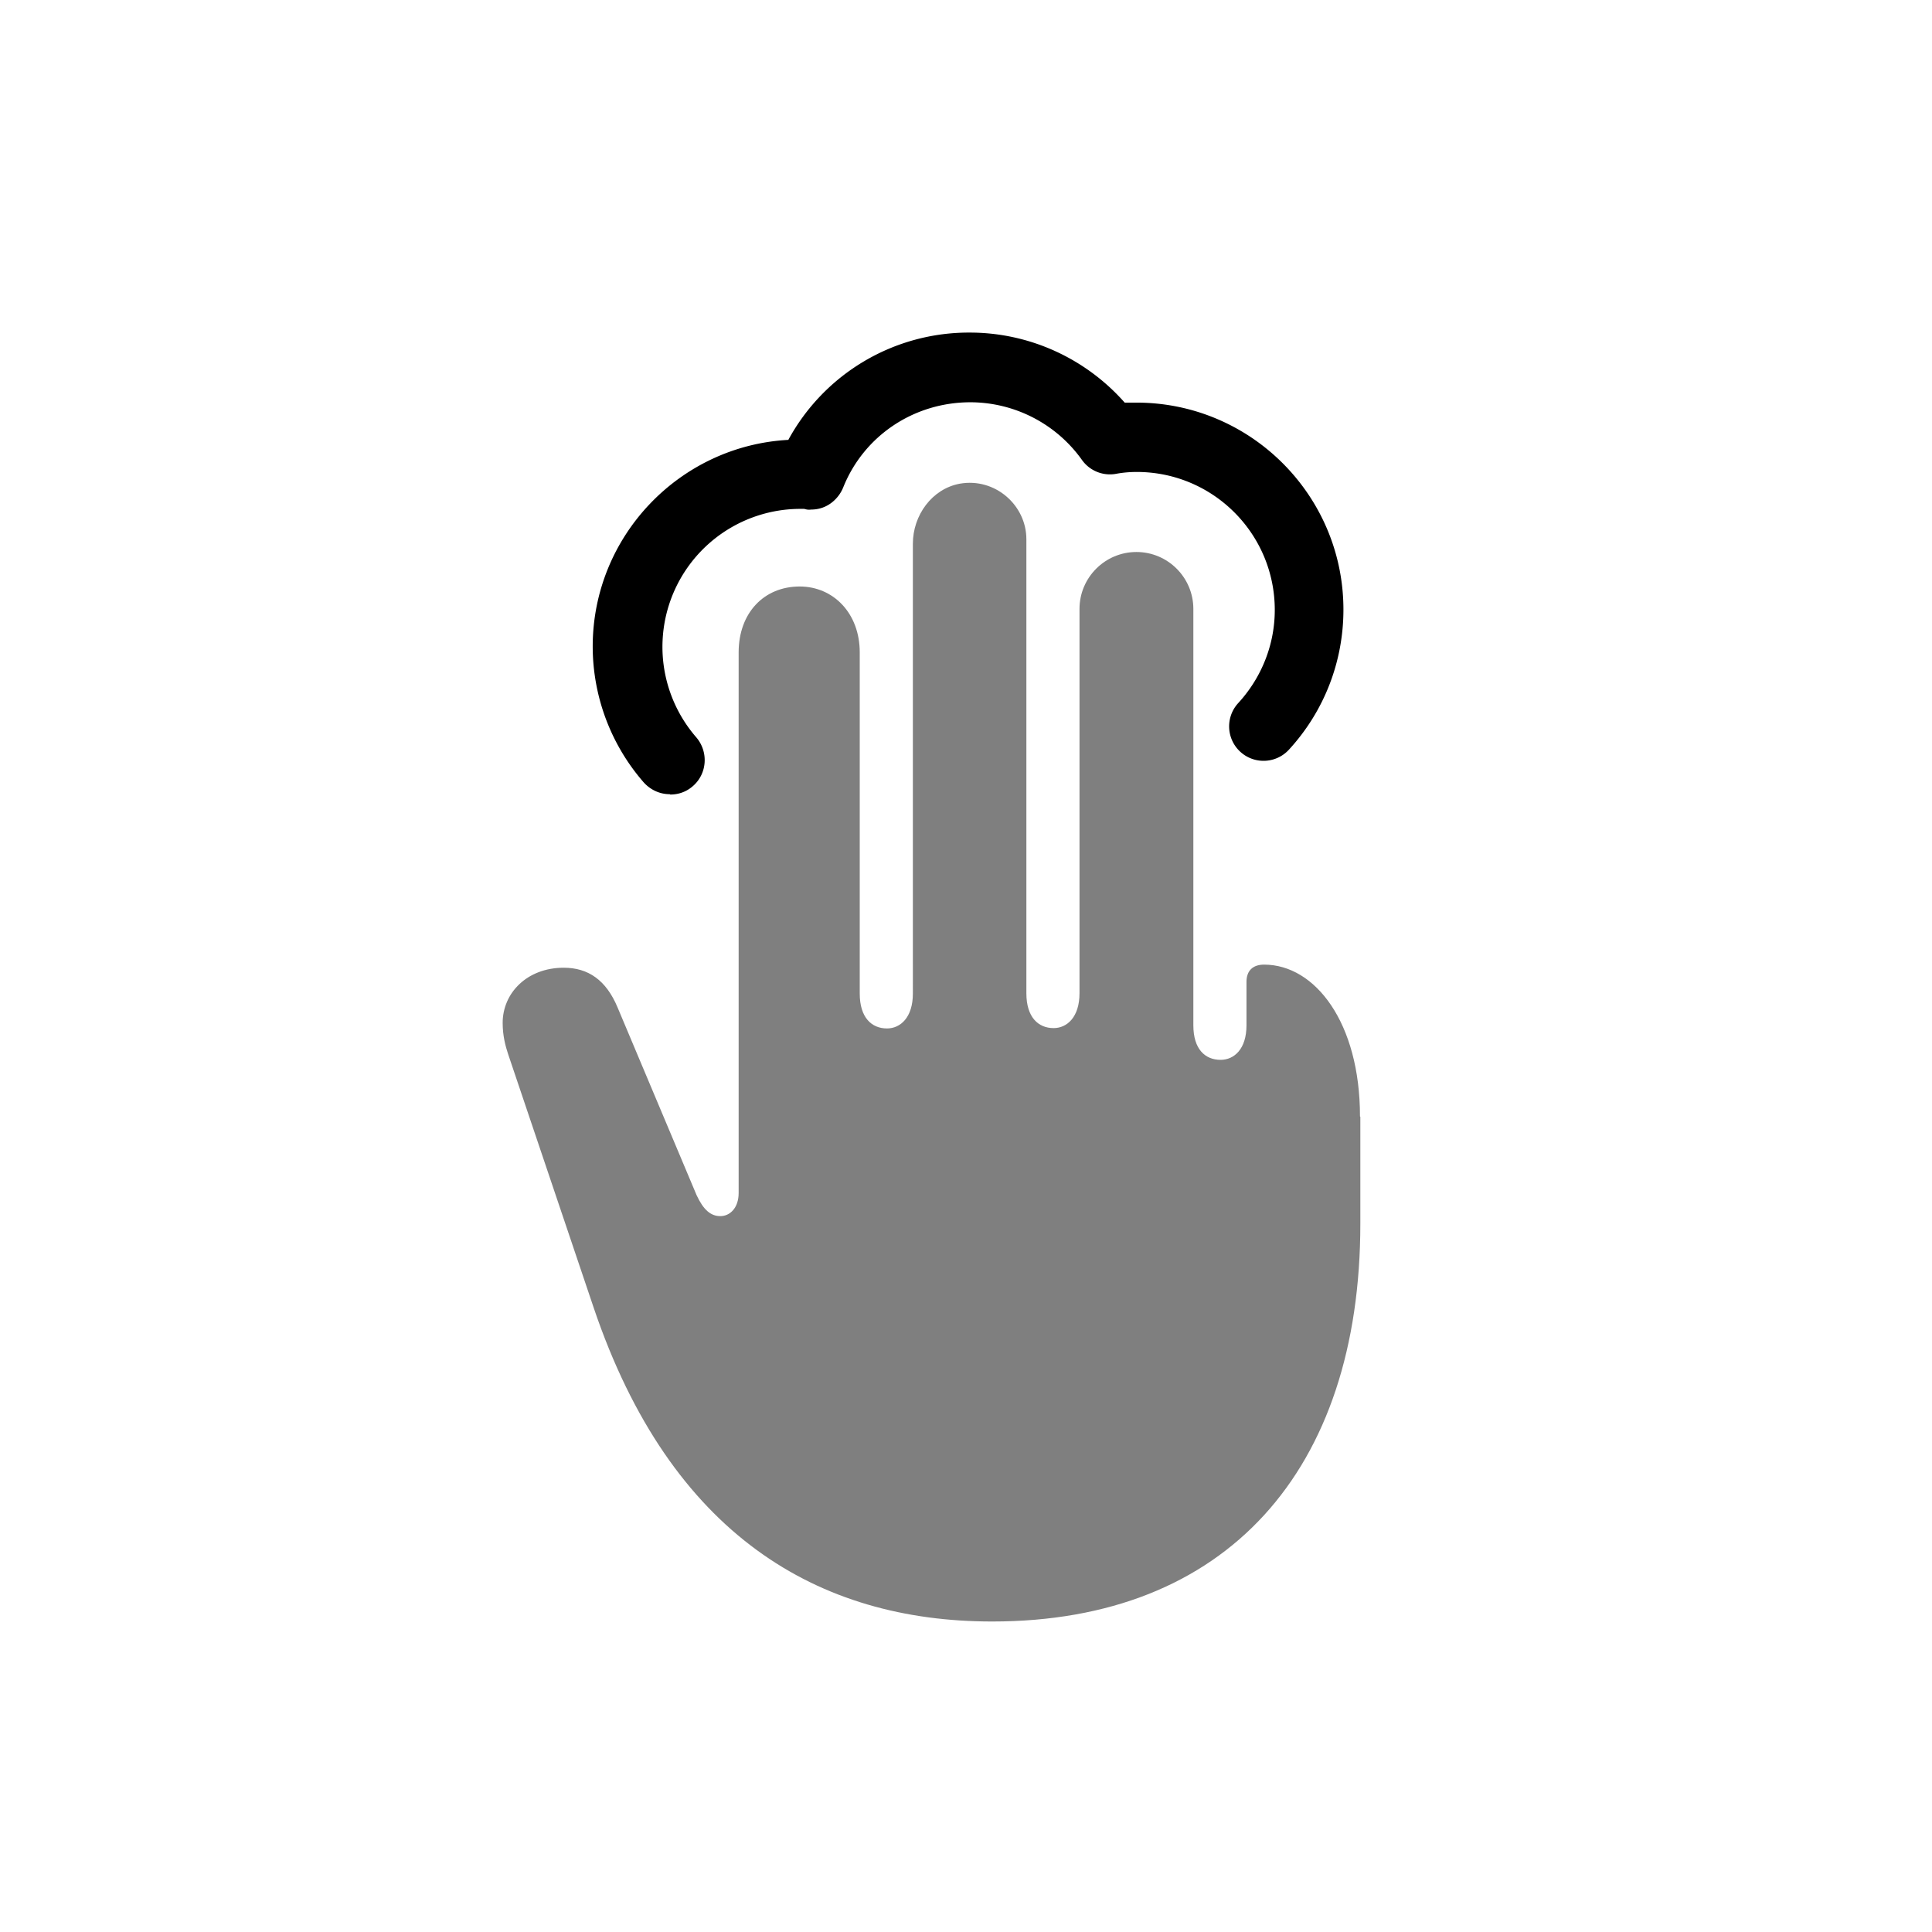
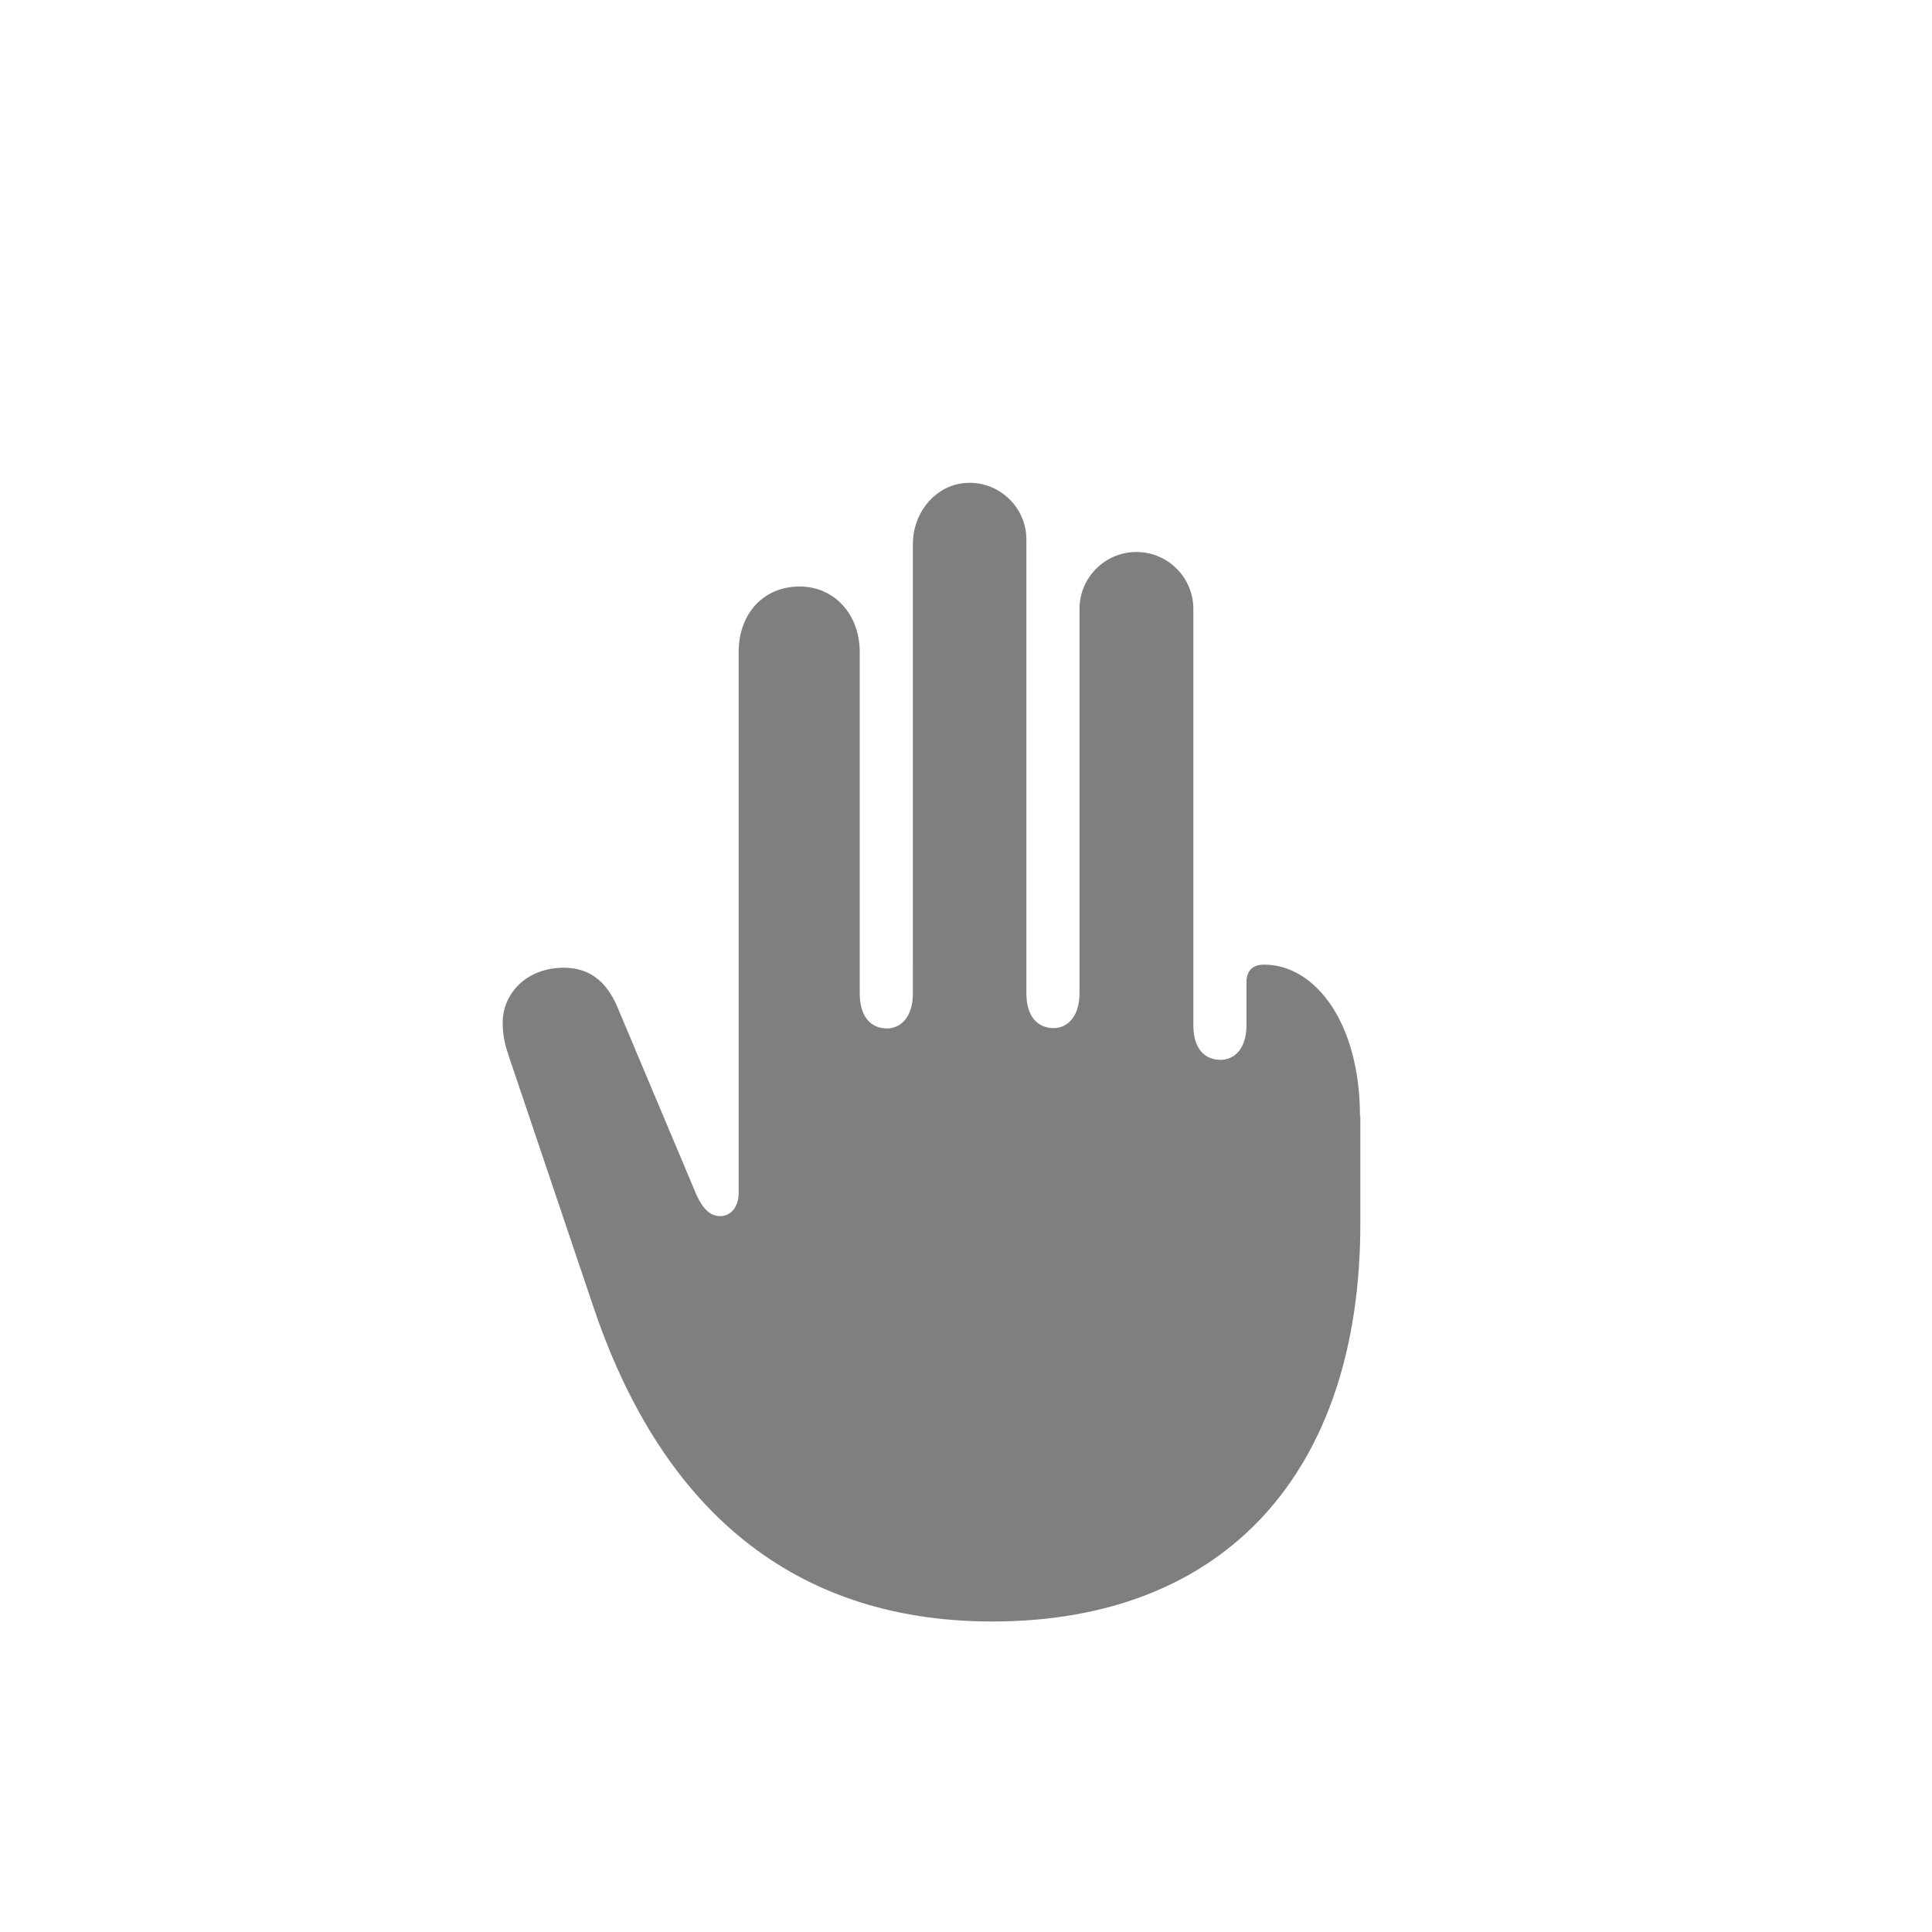
<svg xmlns="http://www.w3.org/2000/svg" viewBox="0 0 56 56">
  <defs>
    <style>.cls-2{stroke-width:0}</style>
  </defs>
  <g style="isolation:isolate">
    <g id="Artwork">
      <path d="M39.43 32.37v3.1c0 7.15-3.88 11.53-10.67 11.53-5.04 0-9.32-2.5-11.55-9.09l-2.48-7.35c-.08-.24-.16-.54-.16-.91 0-.87.71-1.6 1.77-1.6.71 0 1.23.36 1.56 1.15l2.29 5.44c.2.43.41.61.69.61s.53-.24.53-.67V18.91c0-1.14.73-1.91 1.77-1.91.97 0 1.74.77 1.74 1.91v9.89c0 .69.34 1.01.79 1.01.39 0 .75-.32.75-1.01V15.76c0-.82.55-1.59 1.36-1.74 1.02-.18 1.93.62 1.93 1.61v13.16c0 .69.34 1.01.79 1.01.39 0 .75-.32.75-1.01V17.65c0-.91.74-1.65 1.65-1.65.91 0 1.65.74 1.65 1.65v12.07c0 .69.34 1 .79 1 .39 0 .75-.31.75-1v-1.26c0-.32.18-.5.51-.5 1.48 0 2.78 1.68 2.78 4.4Z" class="cls-2" style="opacity:.5" />
-       <path d="M19.41 23.02c-.28 0-.55-.12-.75-.34a6.003 6.003 0 0 1-1.48-3.94c0-3.2 2.52-5.82 5.67-5.99a5.954 5.954 0 0 1 5.26-3.11c1.73 0 3.36.75 4.49 2.03h.34c3.31 0 6 2.69 6 6 0 1.51-.56 2.95-1.58 4.06a.997.997 0 1 1-1.47-1.35c.68-.74 1.06-1.7 1.06-2.7 0-2.21-1.79-4-4-4-.22 0-.41.02-.58.05a.994.994 0 0 1-1.01-.4 3.98 3.98 0 0 0-3.23-1.67c-1.64 0-3.09.97-3.69 2.47a1.06 1.06 0 0 1-.31.42c-.17.14-.38.22-.62.22-.08.01-.13 0-.2-.02h-.11a3.999 3.999 0 0 0-3.02 6.62c.36.42.32 1.05-.09 1.41-.19.17-.42.25-.66.25Z" class="cls-2" />
    </g>
  </g>
</svg>